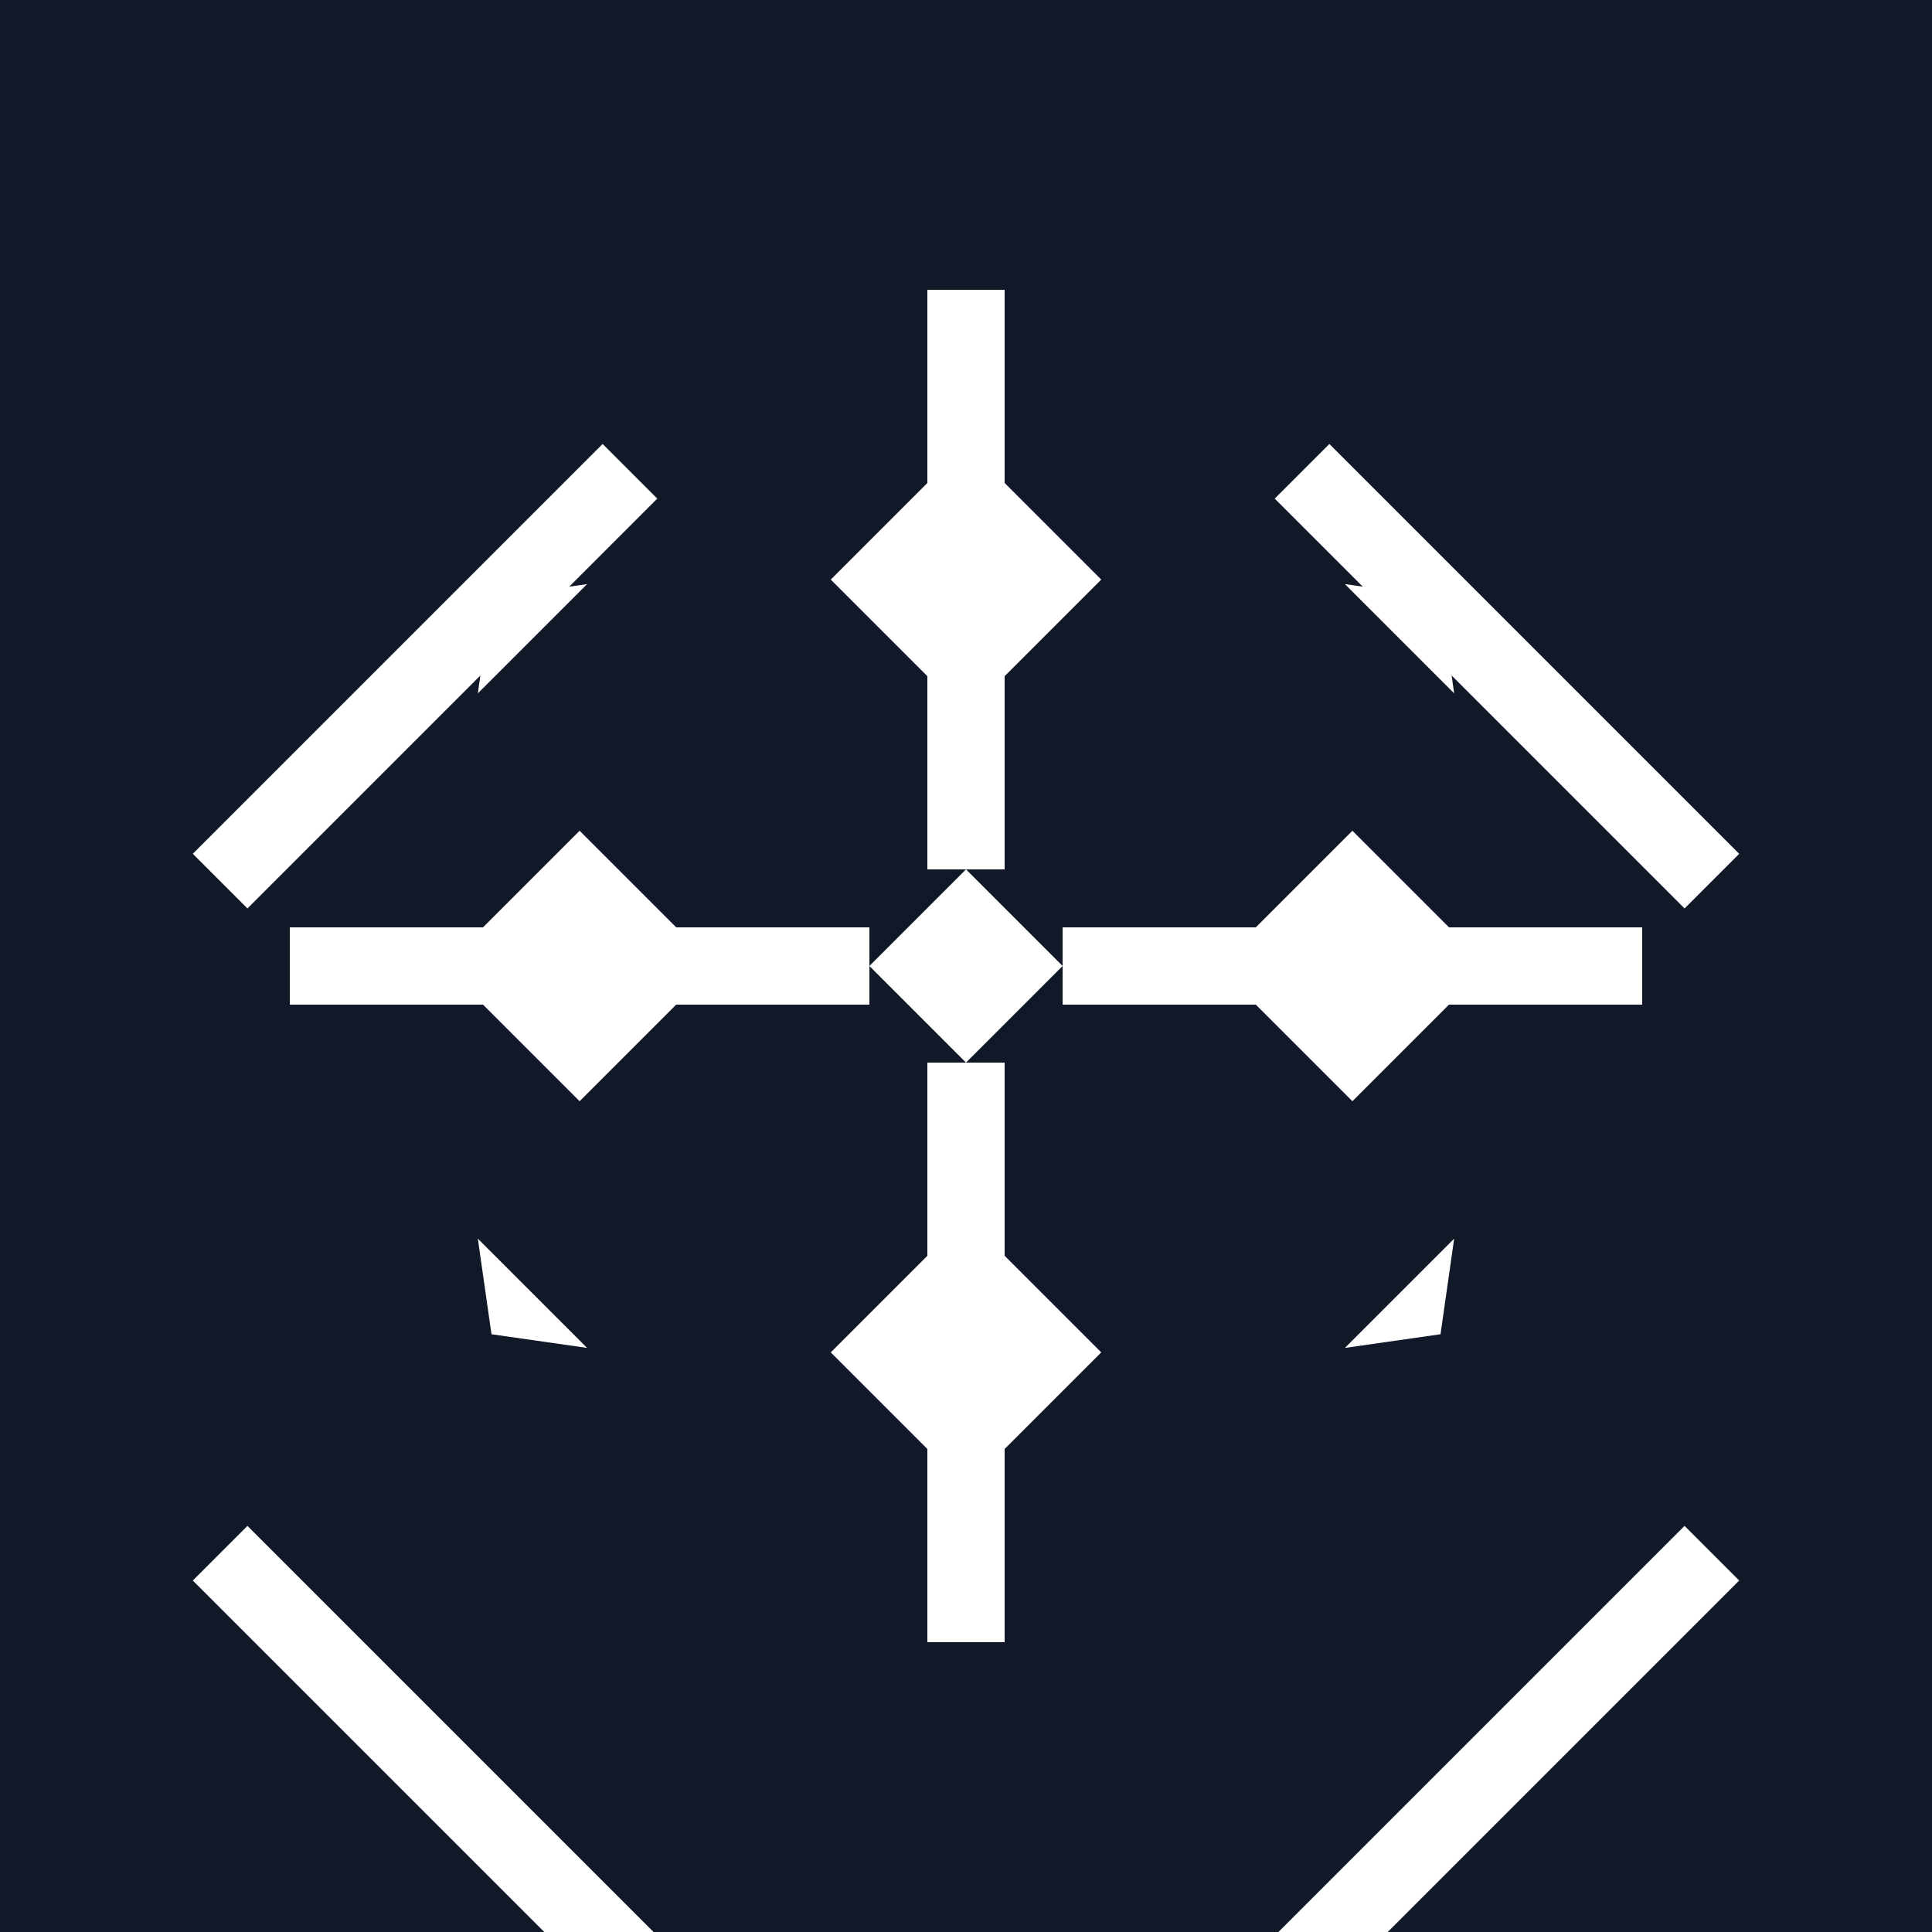
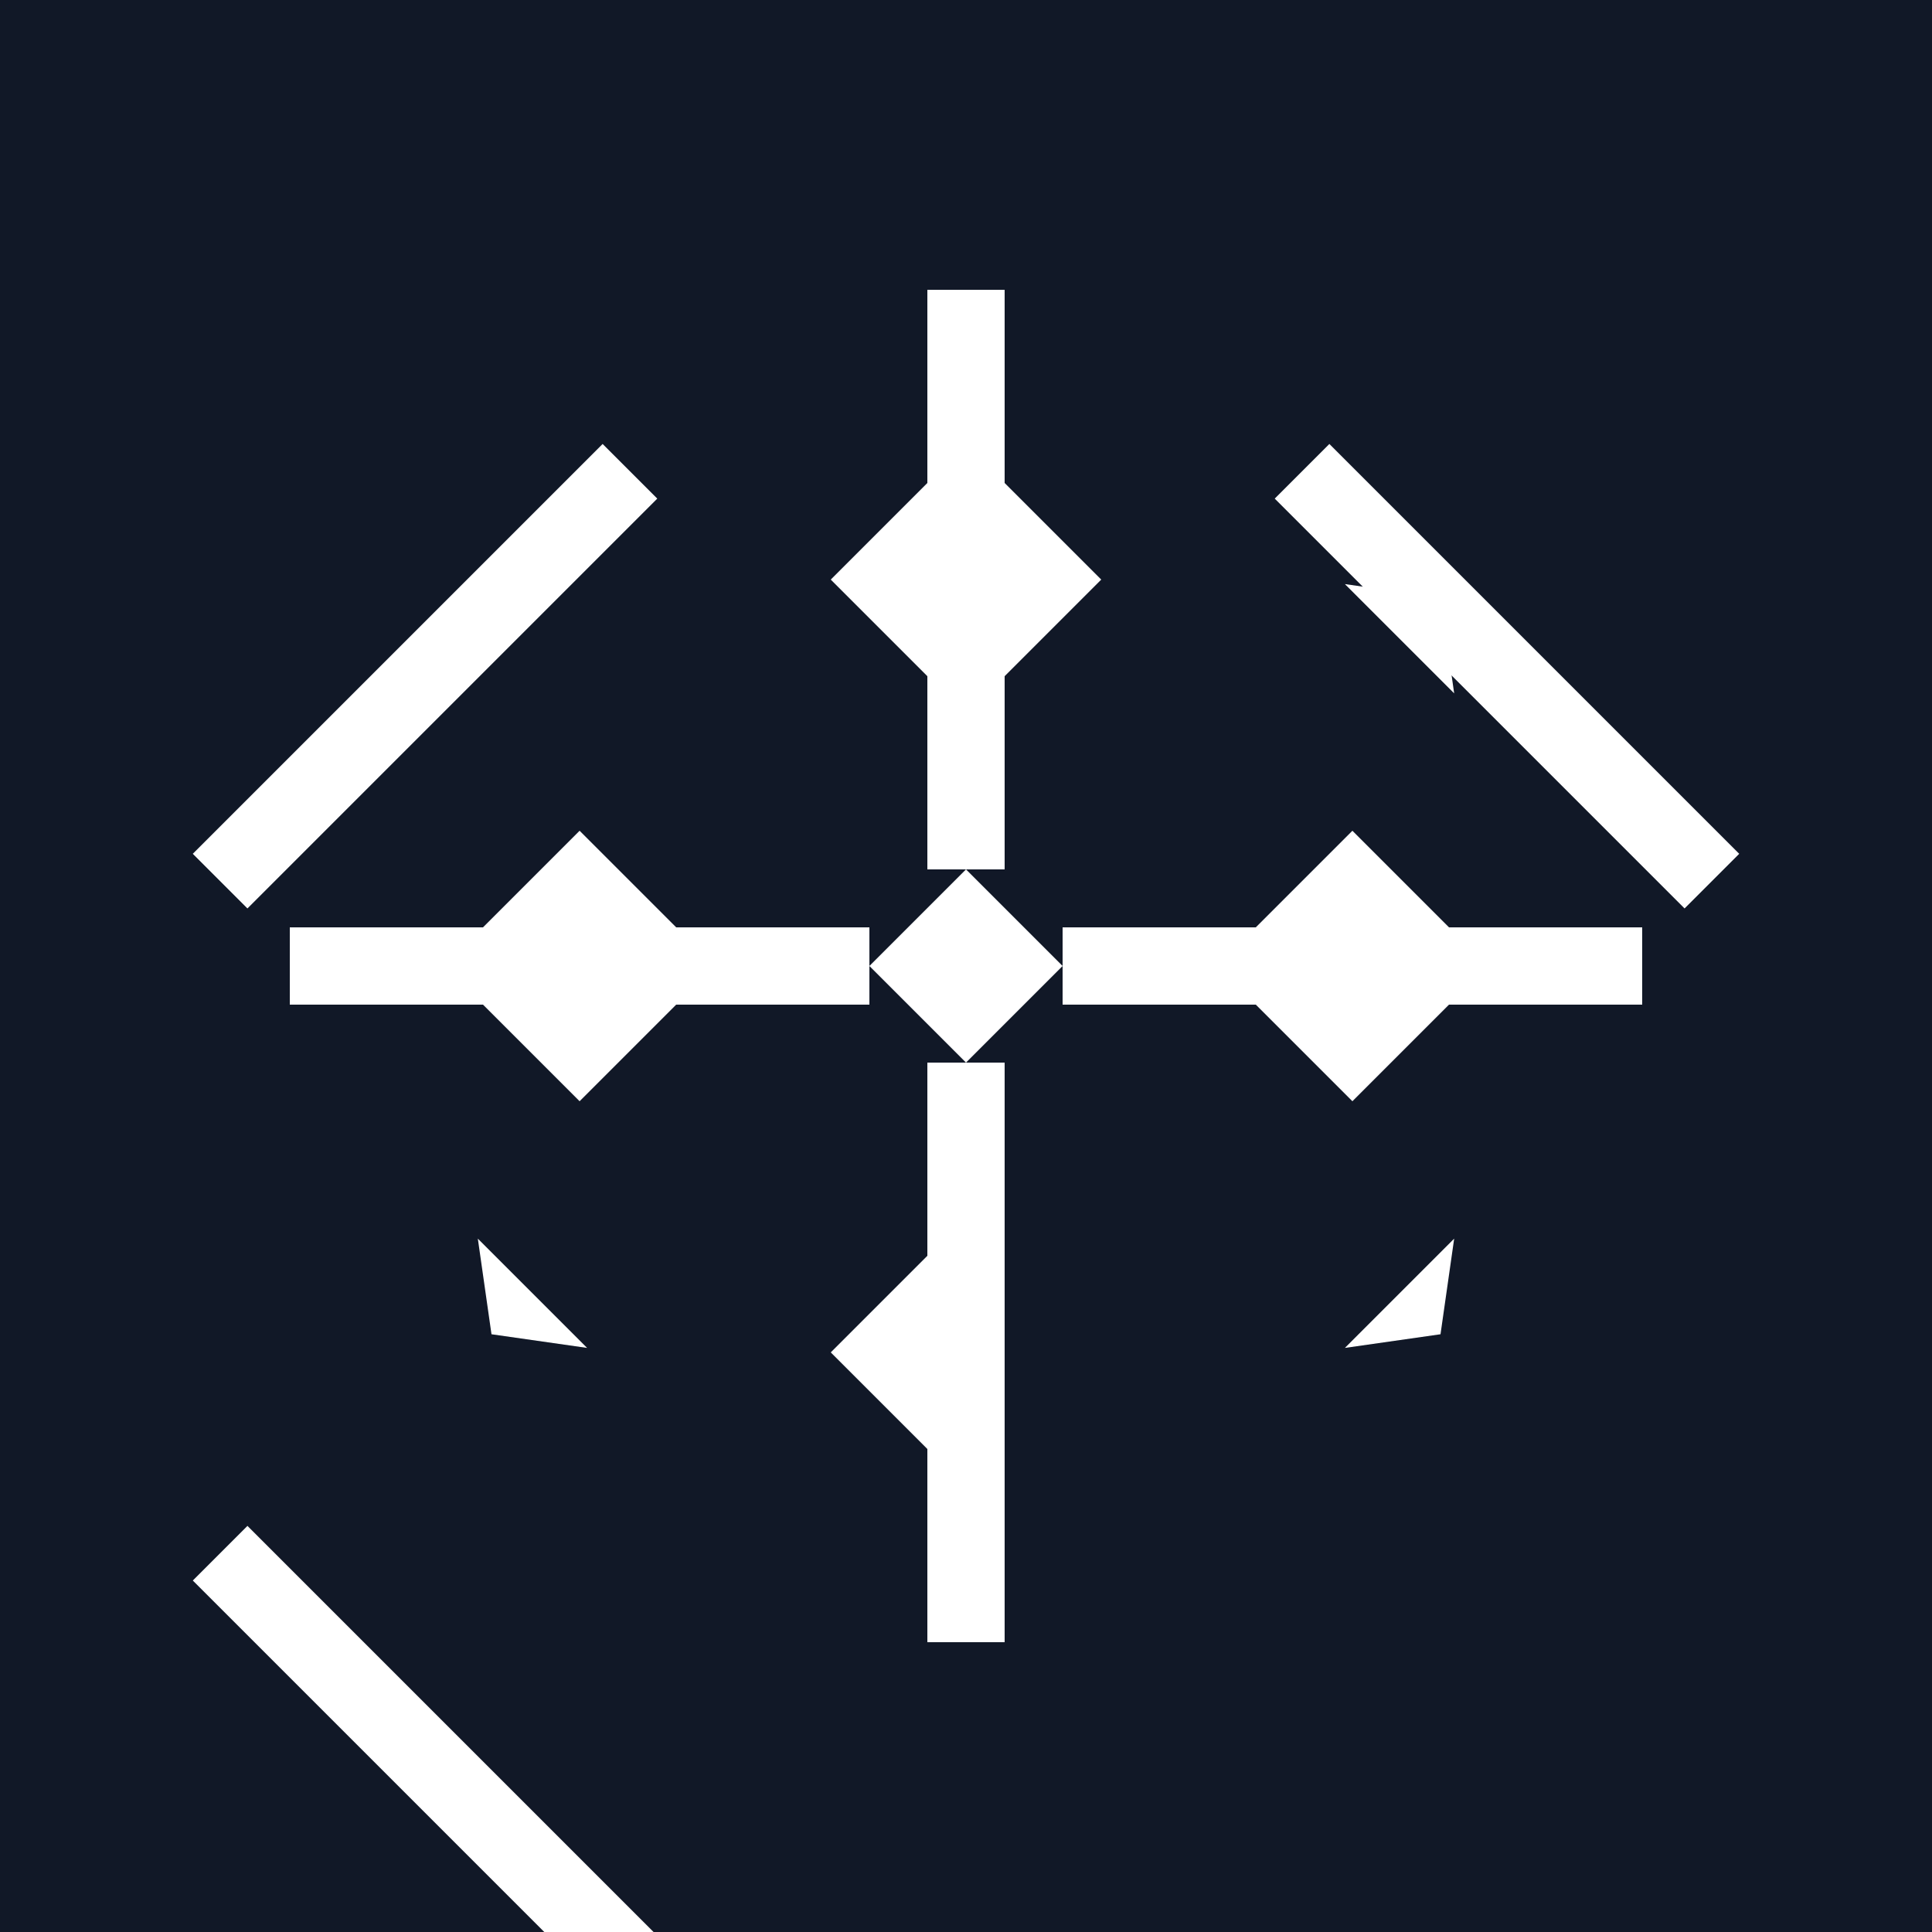
<svg xmlns="http://www.w3.org/2000/svg" viewBox="0 0 100 100">
  <defs>
    <style>
      .background { fill: #111827; }
      .snowflake { fill: #ffffff; }
    </style>
  </defs>
  <rect class="background" width="100" height="100" />
  <g class="snowflake">
    <polygon points="50,45 55,50 50,55 45,50" />
    <rect x="48" y="15" width="4" height="30" />
    <rect x="48" y="55" width="4" height="30" />
    <rect x="15" y="48" width="30" height="4" />
    <rect x="55" y="48" width="30" height="4" />
    <rect x="20" y="20" width="4" height="30" transform="rotate(45 22 35)" />
-     <rect x="76" y="76" width="4" height="30" transform="rotate(45 78 91)" />
    <rect x="76" y="20" width="4" height="30" transform="rotate(-45 78 35)" />
    <rect x="20" y="76" width="4" height="30" transform="rotate(-45 22 91)" />
    <polygon points="48,25 43,30 48,35" />
    <polygon points="52,25 57,30 52,35" />
    <polygon points="48,65 43,70 48,75" />
-     <polygon points="52,65 57,70 52,75" />
    <polygon points="25,48 30,43 35,48" />
    <polygon points="25,52 30,57 35,52" />
    <polygon points="65,48 70,43 75,48" />
    <polygon points="65,52 70,57 75,52" />
-     <polygon points="28,28 25,32 28,36" transform="rotate(45 26.5 32)" />
    <polygon points="72,72 75,68 72,64" transform="rotate(45 73.5 68)" />
    <polygon points="72,28 75,32 72,36" transform="rotate(-45 73.5 32)" />
    <polygon points="28,72 25,68 28,64" transform="rotate(-45 26.5 68)" />
  </g>
</svg>